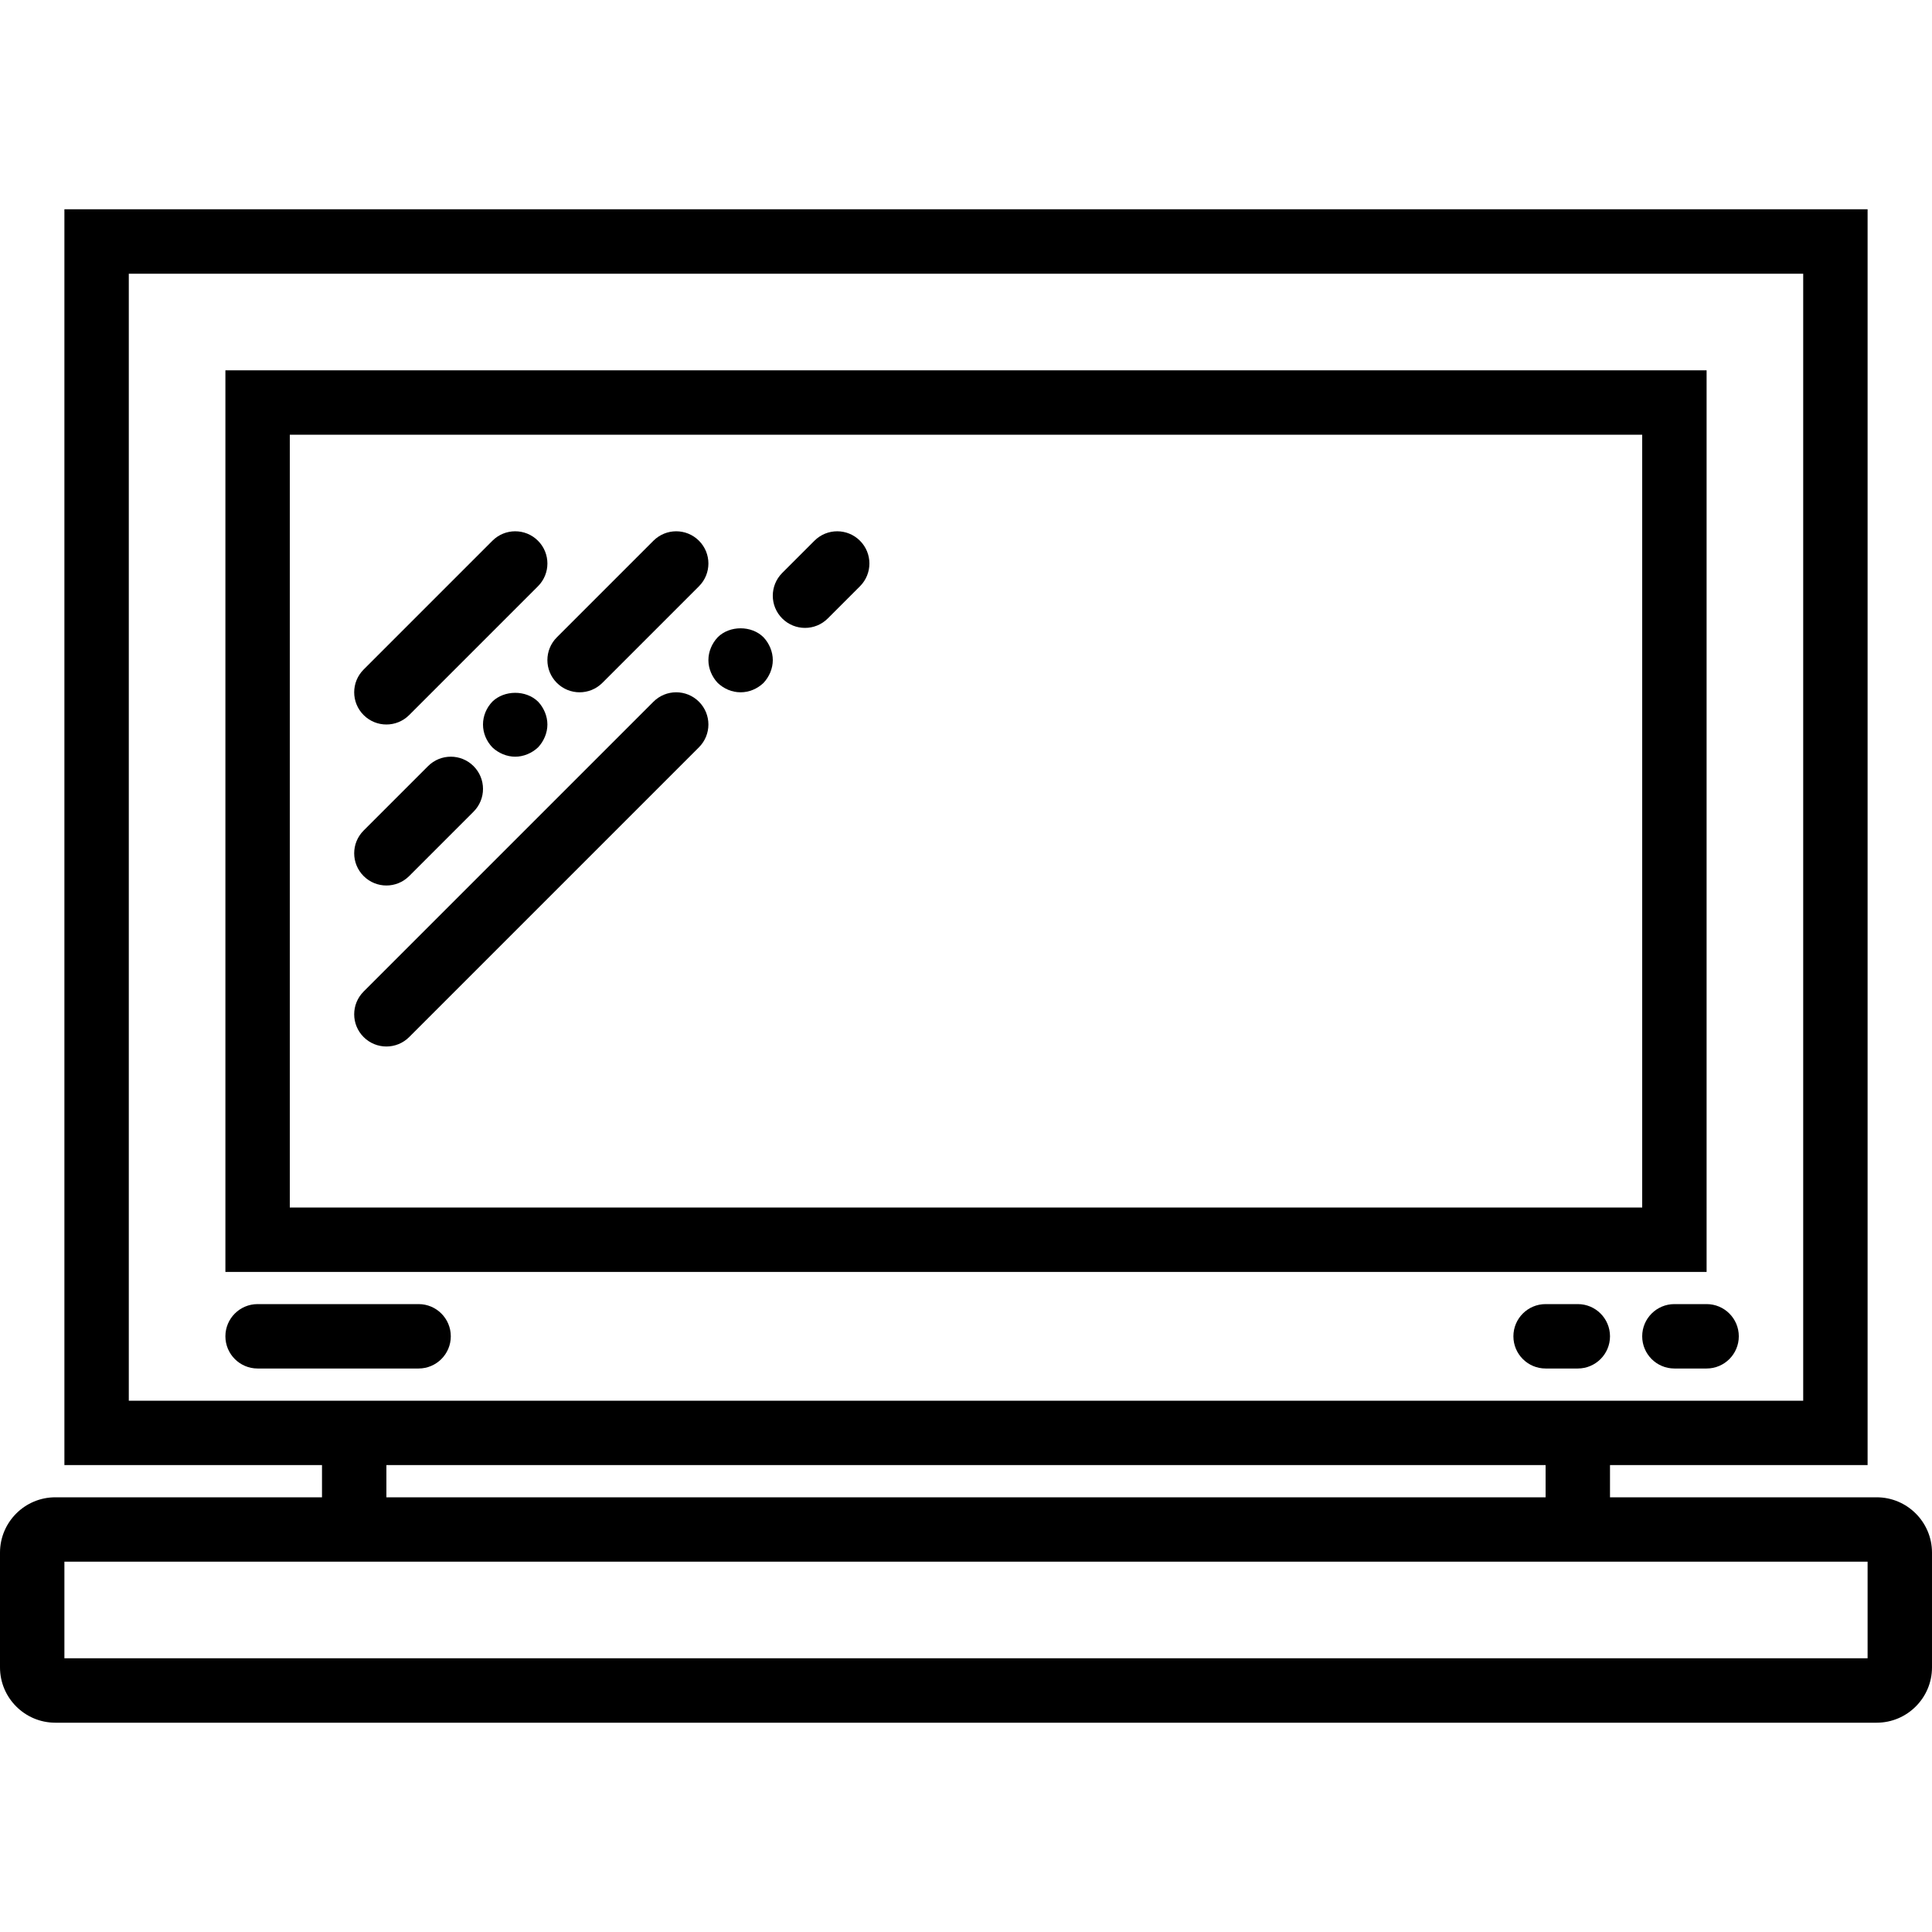
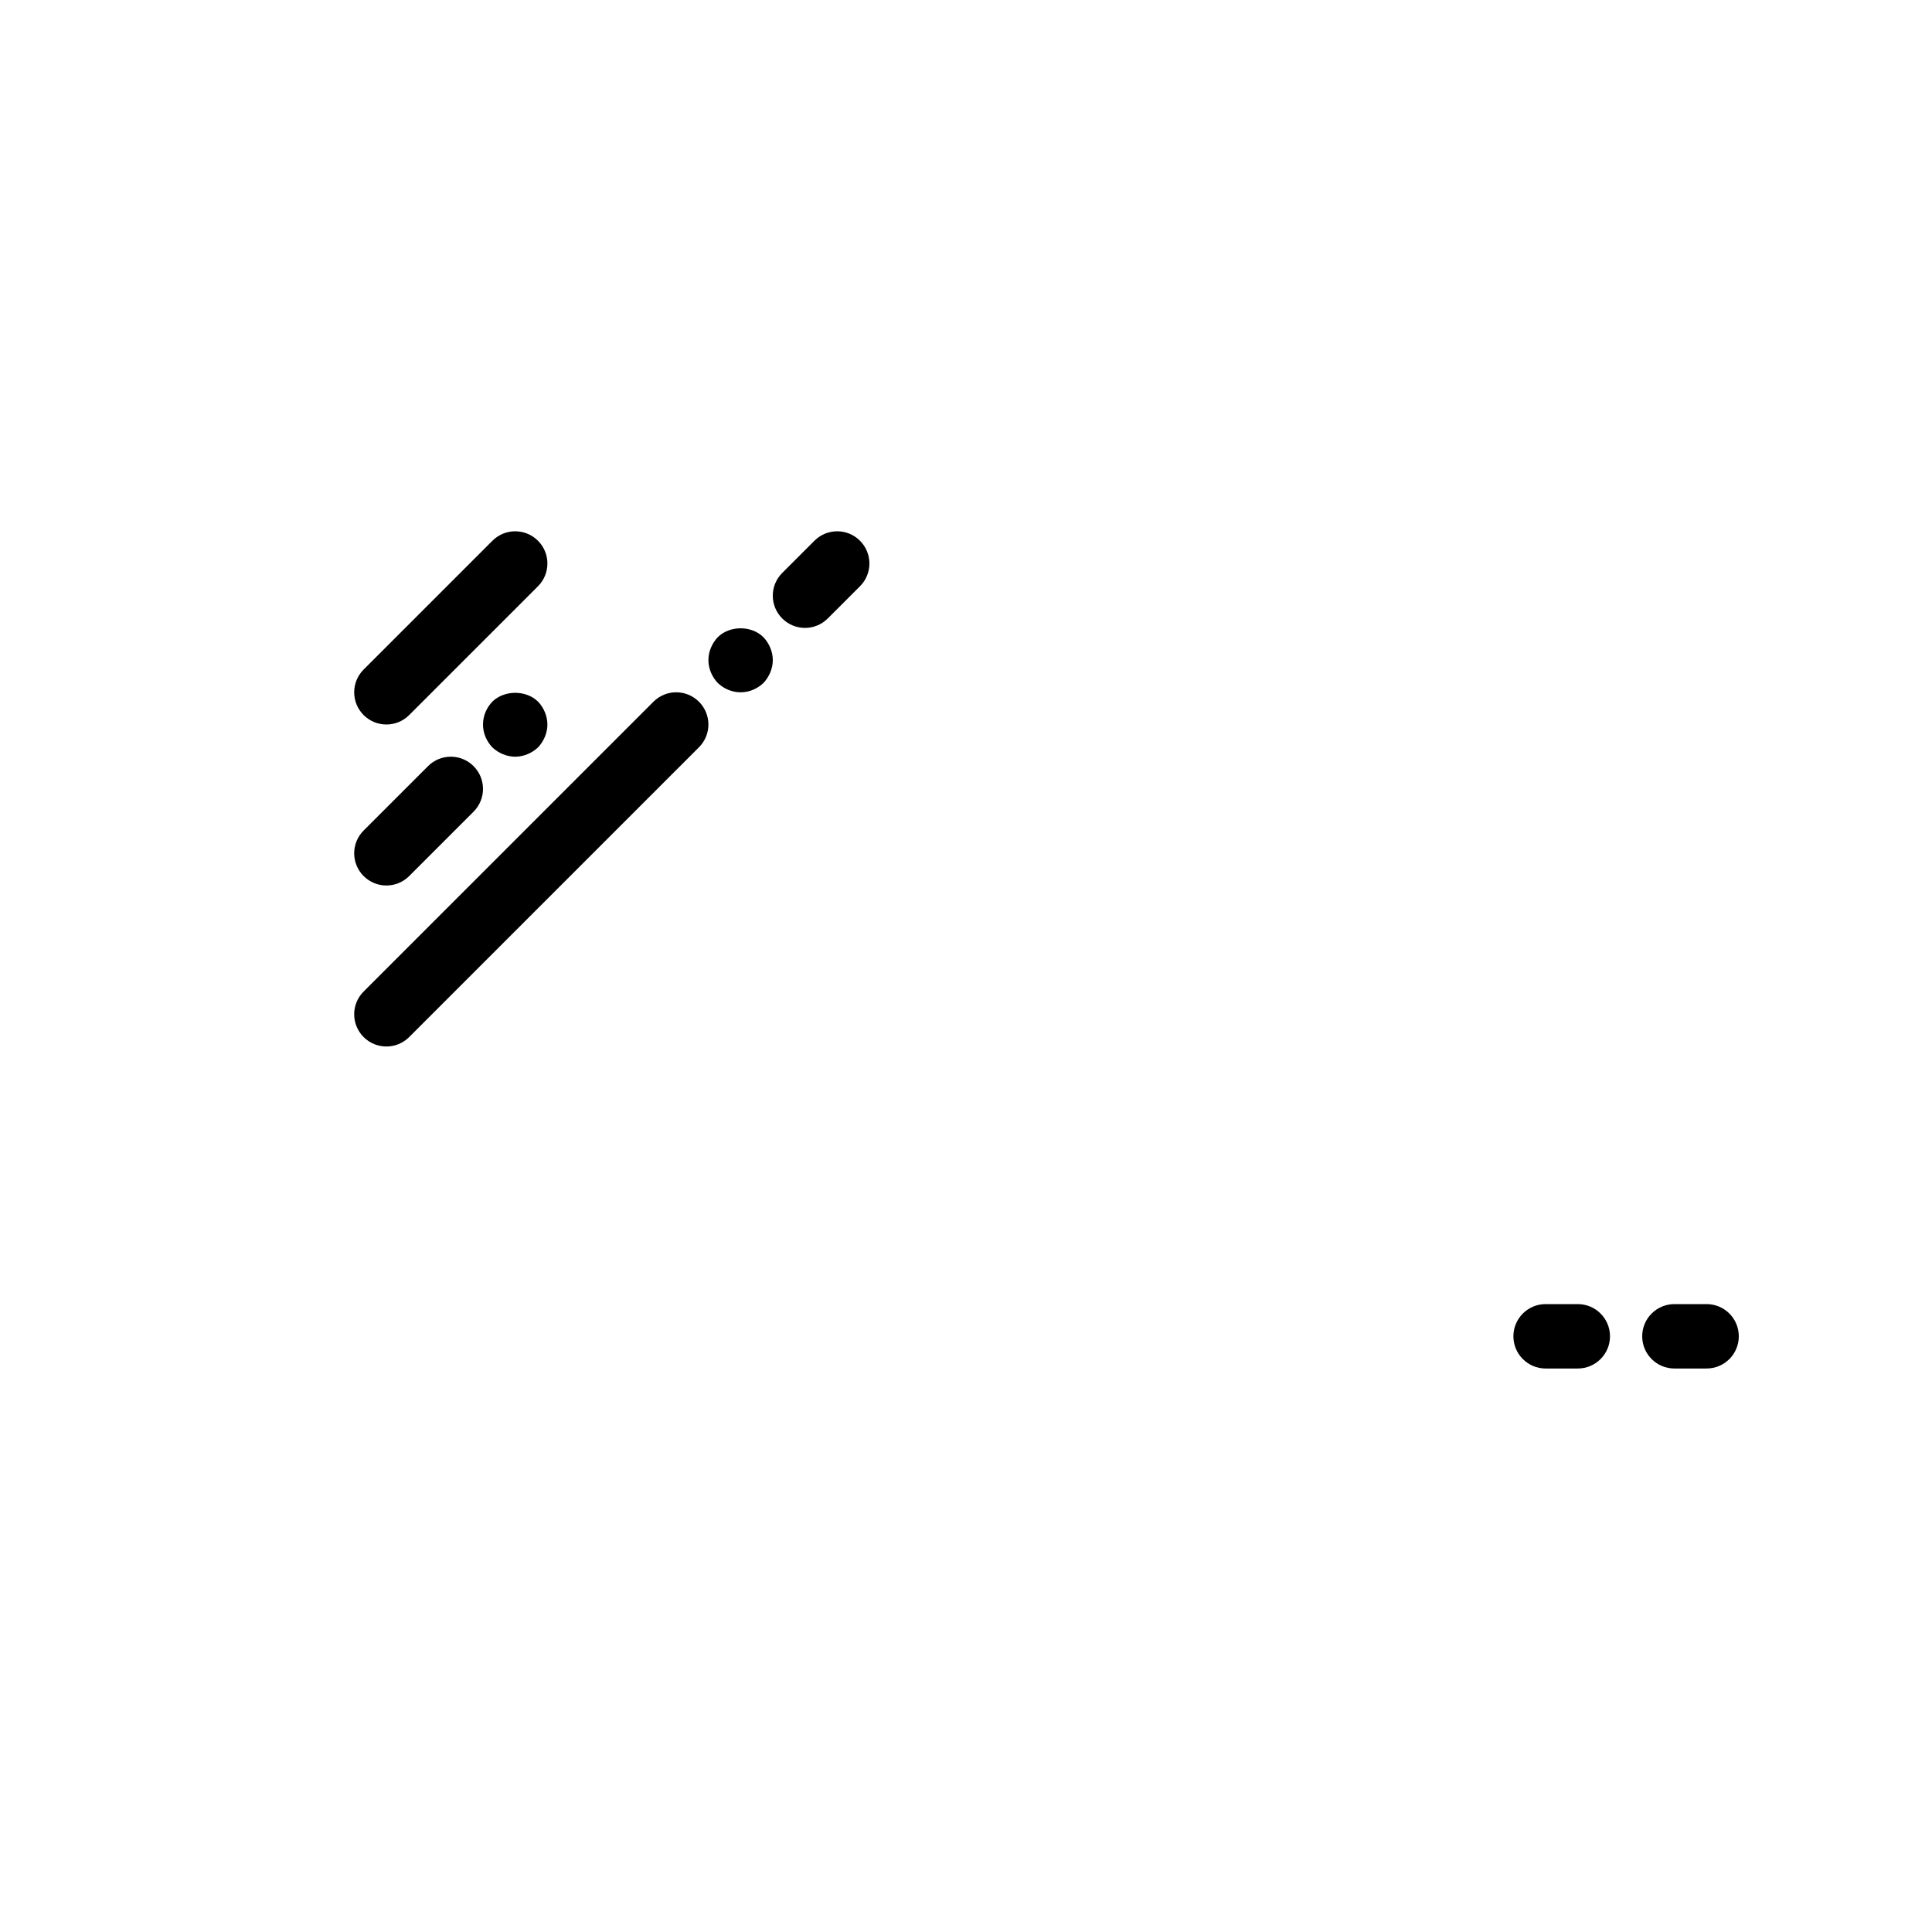
<svg xmlns="http://www.w3.org/2000/svg" fill="#000000" height="800px" width="800px" version="1.1" id="Capa_1" viewBox="0 0 60 60" xml:space="preserve">
  <g>
    <g>
      <path d="M12,22.5c0.256,0,0.512-0.098,0.707-0.293l4-4c0.391-0.391,0.391-1.023,0-1.414s-1.023-0.391-1.414,0l-4,4    c-0.391,0.391-0.391,1.023,0,1.414C11.488,22.402,11.744,22.5,12,22.5z" />
      <path d="M12,27.5c0.256,0,0.512-0.098,0.707-0.293l2-2c0.391-0.391,0.391-1.023,0-1.414s-1.023-0.391-1.414,0l-2,2    c-0.391,0.391-0.391,1.023,0,1.414C11.488,27.402,11.744,27.5,12,27.5z" />
      <path d="M15.29,21.79C15.11,21.98,15,22.23,15,22.5s0.11,0.52,0.29,0.71c0.19,0.18,0.45,0.29,0.71,0.29s0.52-0.11,0.71-0.29    C16.89,23.02,17,22.76,17,22.5s-0.11-0.52-0.29-0.71C16.33,21.42,15.66,21.43,15.29,21.79z" />
-       <path d="M17.293,21.207C17.488,21.402,17.744,21.5,18,21.5s0.512-0.098,0.707-0.293l3-3c0.391-0.391,0.391-1.023,0-1.414    s-1.023-0.391-1.414,0l-3,3C16.902,20.184,16.902,20.816,17.293,21.207z" />
      <path d="M12,32.5c0.256,0,0.512-0.098,0.707-0.293l9-9c0.391-0.391,0.391-1.023,0-1.414s-1.023-0.391-1.414,0l-9,9    c-0.391,0.391-0.391,1.023,0,1.414C11.488,32.402,11.744,32.5,12,32.5z" />
      <path d="M22.29,21.21c0.19,0.18,0.44,0.29,0.71,0.29s0.52-0.11,0.71-0.29C23.89,21.02,24,20.76,24,20.5s-0.11-0.52-0.29-0.71    c-0.37-0.37-1.05-0.37-1.42,0C22.11,19.98,22,20.24,22,20.5S22.11,21.02,22.29,21.21z" />
      <path d="M25,19.5c0.256,0,0.512-0.098,0.707-0.293l1-1c0.391-0.391,0.391-1.023,0-1.414s-1.023-0.391-1.414,0l-1,1    c-0.391,0.391-0.391,1.023,0,1.414C24.488,19.402,24.744,19.5,25,19.5z" />
-       <path d="M53,11.5H7v28h46V11.5z M51,37.5H9v-24h42V37.5z" />
-       <path d="M58.282,46.5H50v-1h8v-39H2v39h8v1H1.718C0.771,46.5,0,47.271,0,48.218v3.564C0,52.729,0.771,53.5,1.718,53.5h56.564    c0.947,0,1.718-0.771,1.718-1.718v-3.564C60,47.271,59.229,46.5,58.282,46.5z M4,43.5v-35h52v35h-6H10H4z M48,45.5v1H12v-1H48z     M58,51.5H2v-3h8h40h8V51.5z" />
-       <path d="M14,41.5c0-0.552-0.448-1-1-1H8c-0.552,0-1,0.448-1,1c0,0.552,0.448,1,1,1h5C13.552,42.5,14,42.052,14,41.5z" />
      <path d="M52,40.5c-0.552,0-1,0.448-1,1c0,0.552,0.448,1,1,1h1c0.552,0,1-0.448,1-1c0-0.552-0.448-1-1-1H52z" />
      <path d="M49,40.5h-1c-0.552,0-1,0.448-1,1c0,0.552,0.448,1,1,1h1c0.552,0,1-0.448,1-1C50,40.948,49.552,40.5,49,40.5z" />
    </g>
  </g>
</svg>